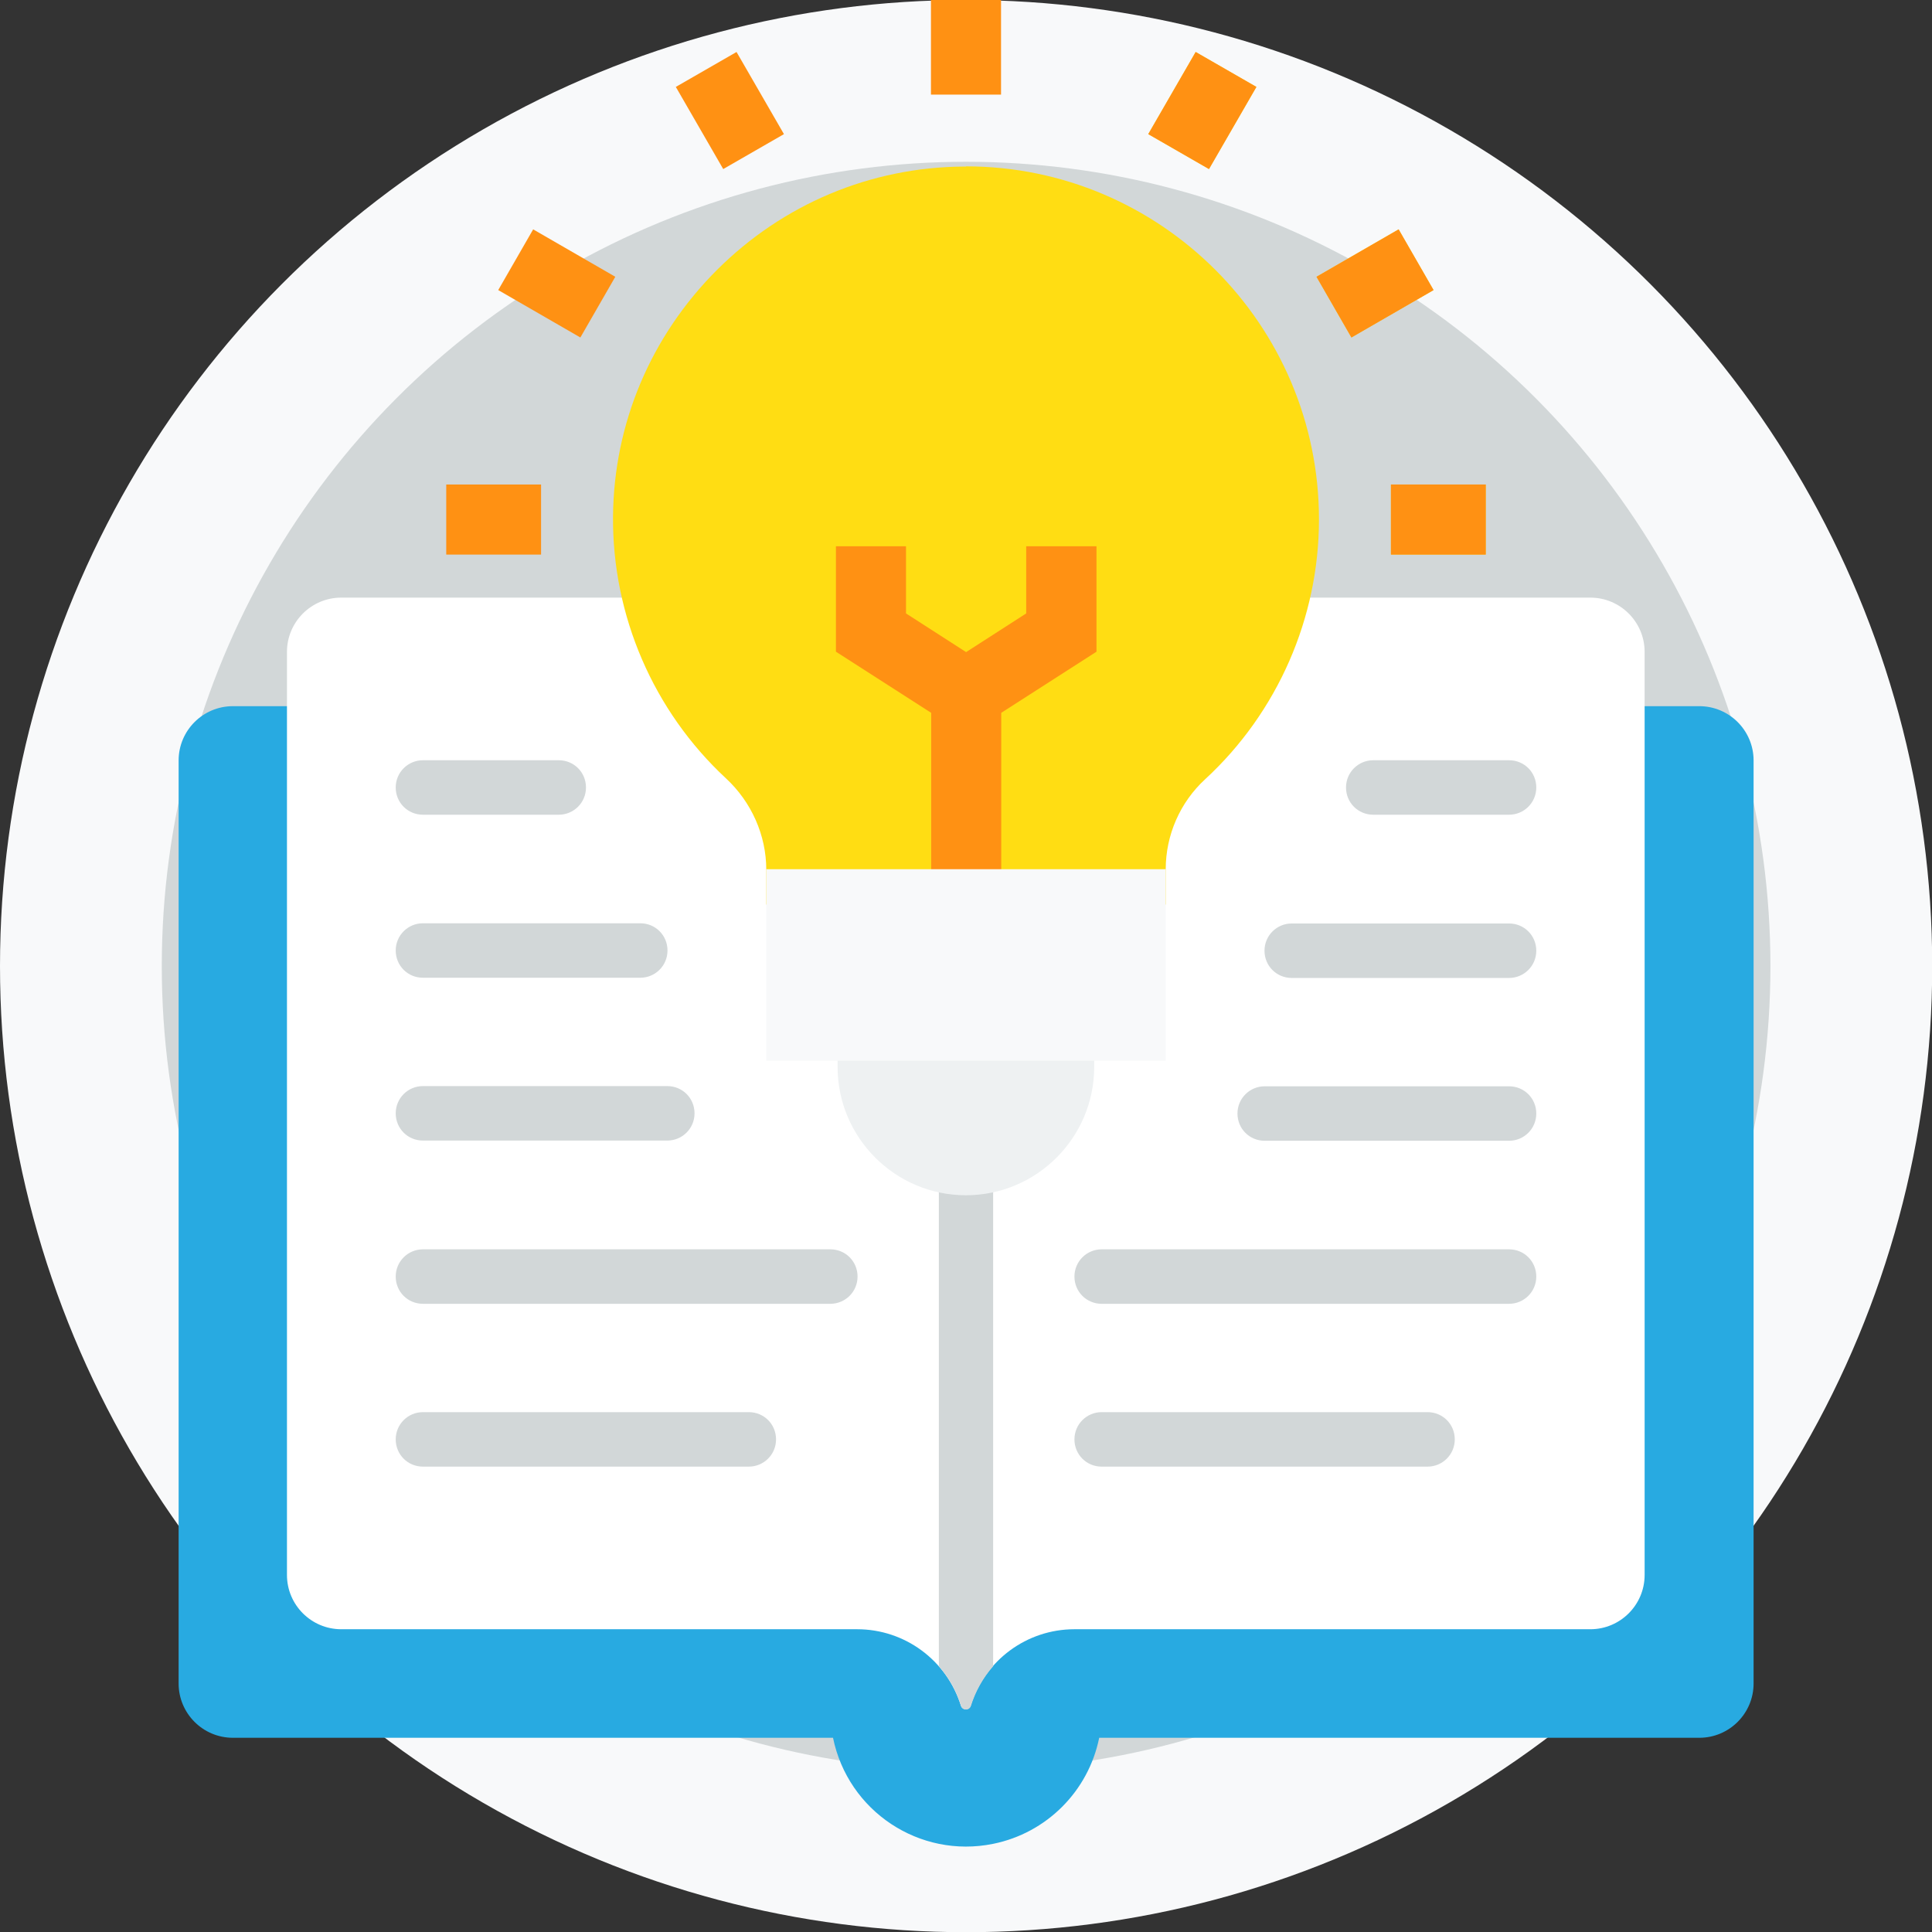
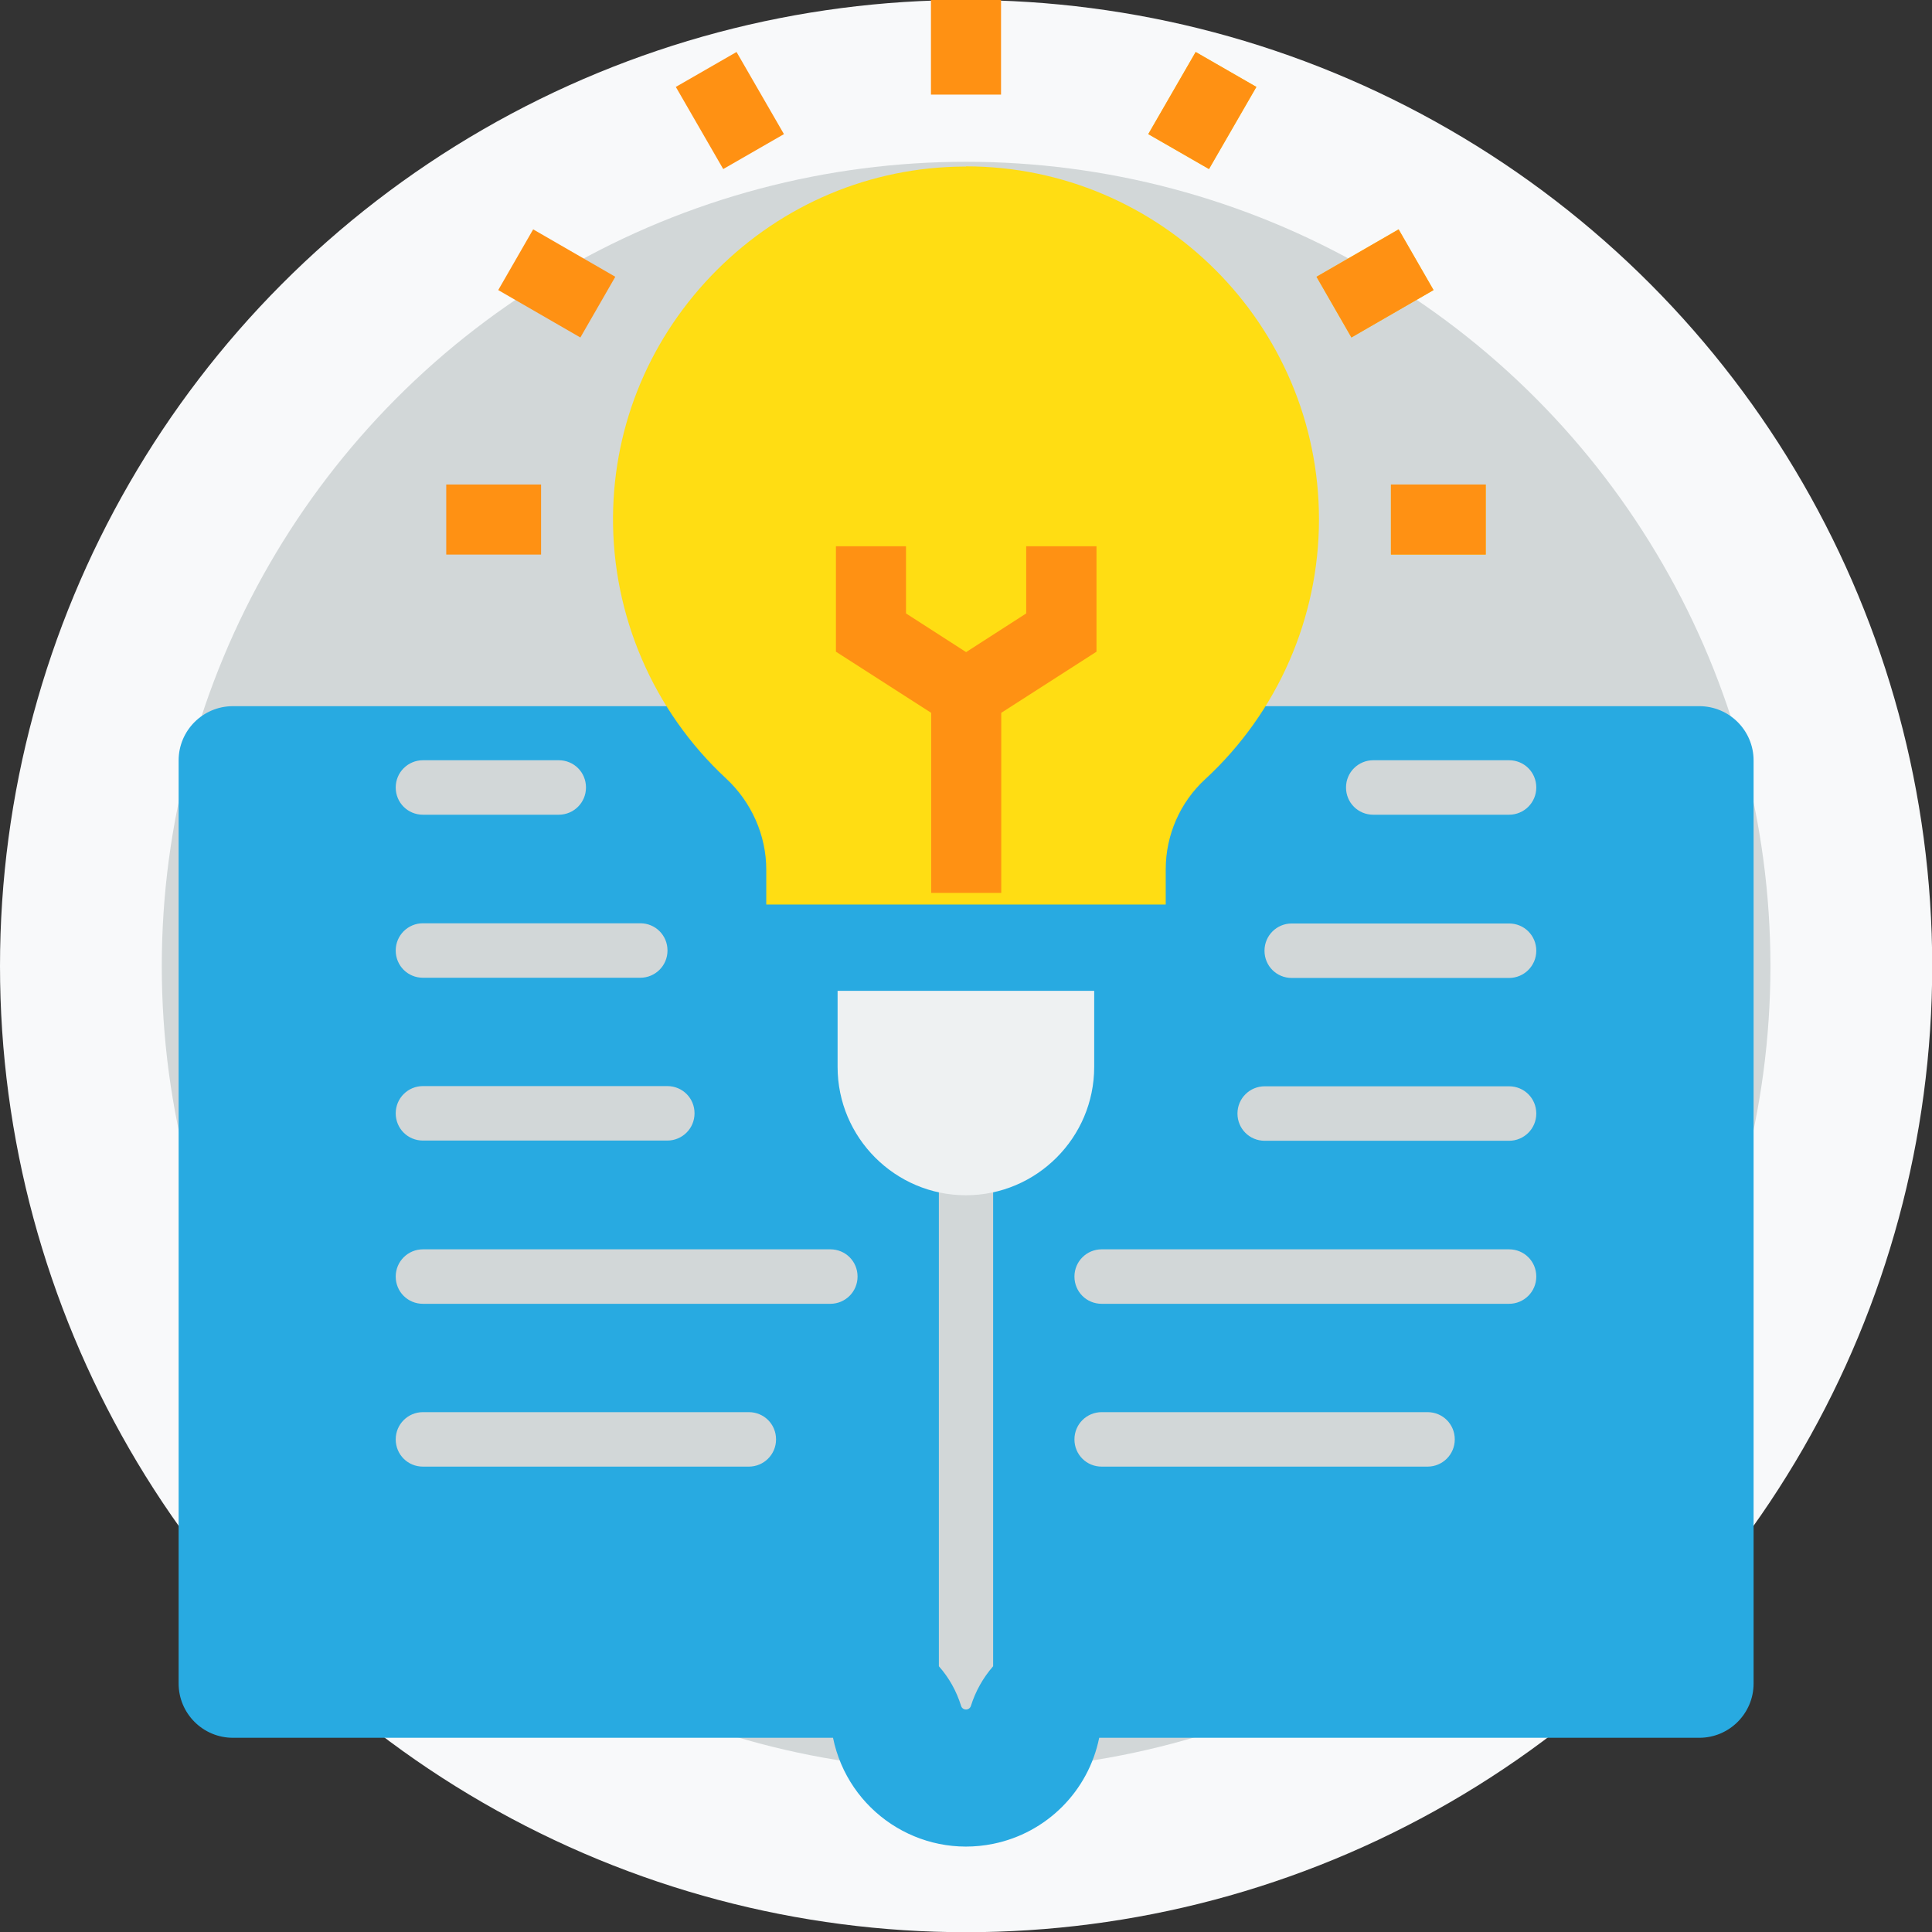
<svg xmlns="http://www.w3.org/2000/svg" id="Layer_2" viewBox="0 0 92.91 92.91">
  <rect x="0" y="0" width="92.91" height="92.91" fill="#333333" stroke="none" />
  <defs>
    <style>.cls-1{fill:#ffd321;}.cls-2{fill:#ff9113;}.cls-3{fill:#28aae1;}.cls-4{fill:#fff;}.cls-5{fill:#eef1f2;}.cls-6{fill:#f8f9fa;}.cls-7{fill:#ffdd13;}.cls-8{fill:#d2d7d8;}</style>
  </defs>
  <g id="Layer_1-2">
    <circle class="cls-6" cx="46.46" cy="46.46" r="46.46" />
    <circle class="cls-8" cx="46.46" cy="46.46" r="38.68" />
    <path class="cls-3" d="M13.81,33.96h-2.61c-1.44,0-2.61,1.17-2.61,2.61v44.39c0,1.44,1.17,2.61,2.61,2.61h28.86c.72,3.53,4.16,5.82,7.7,5.1,2.57-.52,4.58-2.53,5.1-5.1h28.86c1.44,0,2.61-1.17,2.61-2.61v-44.39c0-1.44-1.17-2.61-2.61-2.61H13.81Z" />
-     <path class="cls-4" d="M62.12,28.74h14.36c1.44,0,2.61,1.17,2.61,2.61v44.39c0,1.44-1.17,2.61-2.61,2.61h-24.81c-2.29,0-4.31,1.49-4.99,3.68-.04.13-.18.2-.31.16-.08-.02-.14-.09-.16-.16-.68-2.19-2.7-3.68-4.99-3.68h-24.81c-1.44,0-2.61-1.17-2.61-2.61V31.35c0-1.44,1.17-2.61,2.61-2.61h45.7Z" />
    <path class="cls-8" d="M20.34,54.85h11.75c.72,0,1.31-.58,1.31-1.31s-.58-1.31-1.31-1.31h-11.75c-.72,0-1.31.58-1.31,1.31s.58,1.31,1.31,1.31ZM36.01,67.91h-15.67c-.72,0-1.31.58-1.31,1.31s.58,1.31,1.31,1.31h15.67c.72,0,1.31-.58,1.31-1.31s-.58-1.31-1.31-1.31ZM20.34,47.02h10.45c.72,0,1.31-.58,1.31-1.31s-.58-1.31-1.31-1.31h-10.45c-.72,0-1.31.58-1.31,1.31s.58,1.31,1.31,1.31ZM66.04,39.18h6.53c.72,0,1.31-.58,1.31-1.31s-.58-1.31-1.31-1.31h-6.53c-.72,0-1.31.58-1.31,1.31s.58,1.31,1.31,1.31ZM20.34,39.18h6.53c.72,0,1.31-.58,1.31-1.31s-.58-1.31-1.31-1.31h-6.53c-.72,0-1.31.58-1.31,1.31s.58,1.31,1.31,1.31ZM72.57,60.08h-19.59c-.72,0-1.31.58-1.31,1.31s.58,1.31,1.31,1.31h19.59c.72,0,1.31-.58,1.31-1.31s-.58-1.31-1.31-1.31ZM72.57,44.41h-10.45c-.72,0-1.31.58-1.31,1.31s.58,1.31,1.31,1.31h10.45c.72,0,1.31-.58,1.31-1.31s-.58-1.31-1.31-1.31ZM72.57,52.24h-11.75c-.72,0-1.31.58-1.31,1.31s.58,1.31,1.31,1.31h11.75c.72,0,1.31-.58,1.31-1.31s-.58-1.31-1.31-1.31ZM68.65,67.91h-15.67c-.72,0-1.31.58-1.31,1.31s.58,1.31,1.31,1.31h15.67c.72,0,1.31-.58,1.31-1.31s-.58-1.31-1.31-1.31ZM39.93,60.08h-19.59c-.72,0-1.31.58-1.31,1.31s.58,1.31,1.31,1.31h19.59c.72,0,1.31-.58,1.31-1.31s-.58-1.31-1.31-1.31ZM45.15,80.13c.49.55.85,1.2,1.07,1.91.02.08.09.14.16.16.13.04.27-.03.31-.16.22-.7.58-1.35,1.07-1.91v-25.28h-2.61v25.28Z" />
    <path class="cls-5" d="M40.28,47.65v3.66c0,3.4,2.77,6.17,6.17,6.17s6.17-2.77,6.17-6.17v-3.66h-12.34Z" />
    <path class="cls-7" d="M46.46,8.01h-.12c-4.47.03-8.68,1.8-11.86,4.97-3.18,3.18-4.96,7.38-5,11.85-.04,4.77,1.94,9.36,5.43,12.6,1.23,1.14,1.94,2.74,1.94,4.39v1.68h19.21v-1.7c0-1.64.69-3.22,1.9-4.33,3.48-3.21,5.47-7.76,5.47-12.49,0-9.36-7.62-16.98-16.98-16.98h0Z" />
    <path class="cls-2" d="M52.72,26.27h-3.37v3.23l-2.89,1.86-2.89-1.86v-3.23h-3.37v5.07l4.58,2.94v8.66h3.37v-8.66l4.58-2.94v-5.07Z" />
-     <path class="cls-6" d="M36.85,41.8h19.21v9.21h-19.21v-9.21Z" />
    <path class="cls-2" d="M44.77,0h3.37v4.55h-3.37V0Z" />
    <path class="cls-2" d="M32.5,4.18l2.92-1.68,2.28,3.95-2.92,1.68-2.28-3.95Z" />
    <path class="cls-2" d="M23.96,13.95l1.68-2.92,3.95,2.28-1.68,2.92-3.95-2.28Z" />
    <path class="cls-2" d="M21.46,23.3h4.56v3.37h-4.56v-3.37Z" />
    <path class="cls-1" d="M66.89,23.3h4.56v3.37h-4.56v-3.37Z" />
    <path class="cls-1" d="M63.31,13.31l3.95-2.28,1.68,2.92-3.95,2.28-1.68-2.92Z" />
    <path class="cls-1" d="M55.22,6.45l2.28-3.95,2.92,1.68-2.28,3.95-2.92-1.68Z" />
    <path class="cls-2" d="M66.89,23.3h4.56v3.37h-4.56v-3.37Z" />
    <path class="cls-2" d="M63.31,13.31l3.95-2.28,1.68,2.92-3.95,2.28-1.68-2.92Z" />
    <path class="cls-2" d="M55.22,6.45l2.28-3.95,2.92,1.68-2.28,3.95-2.92-1.68Z" />
  </g>
</svg>